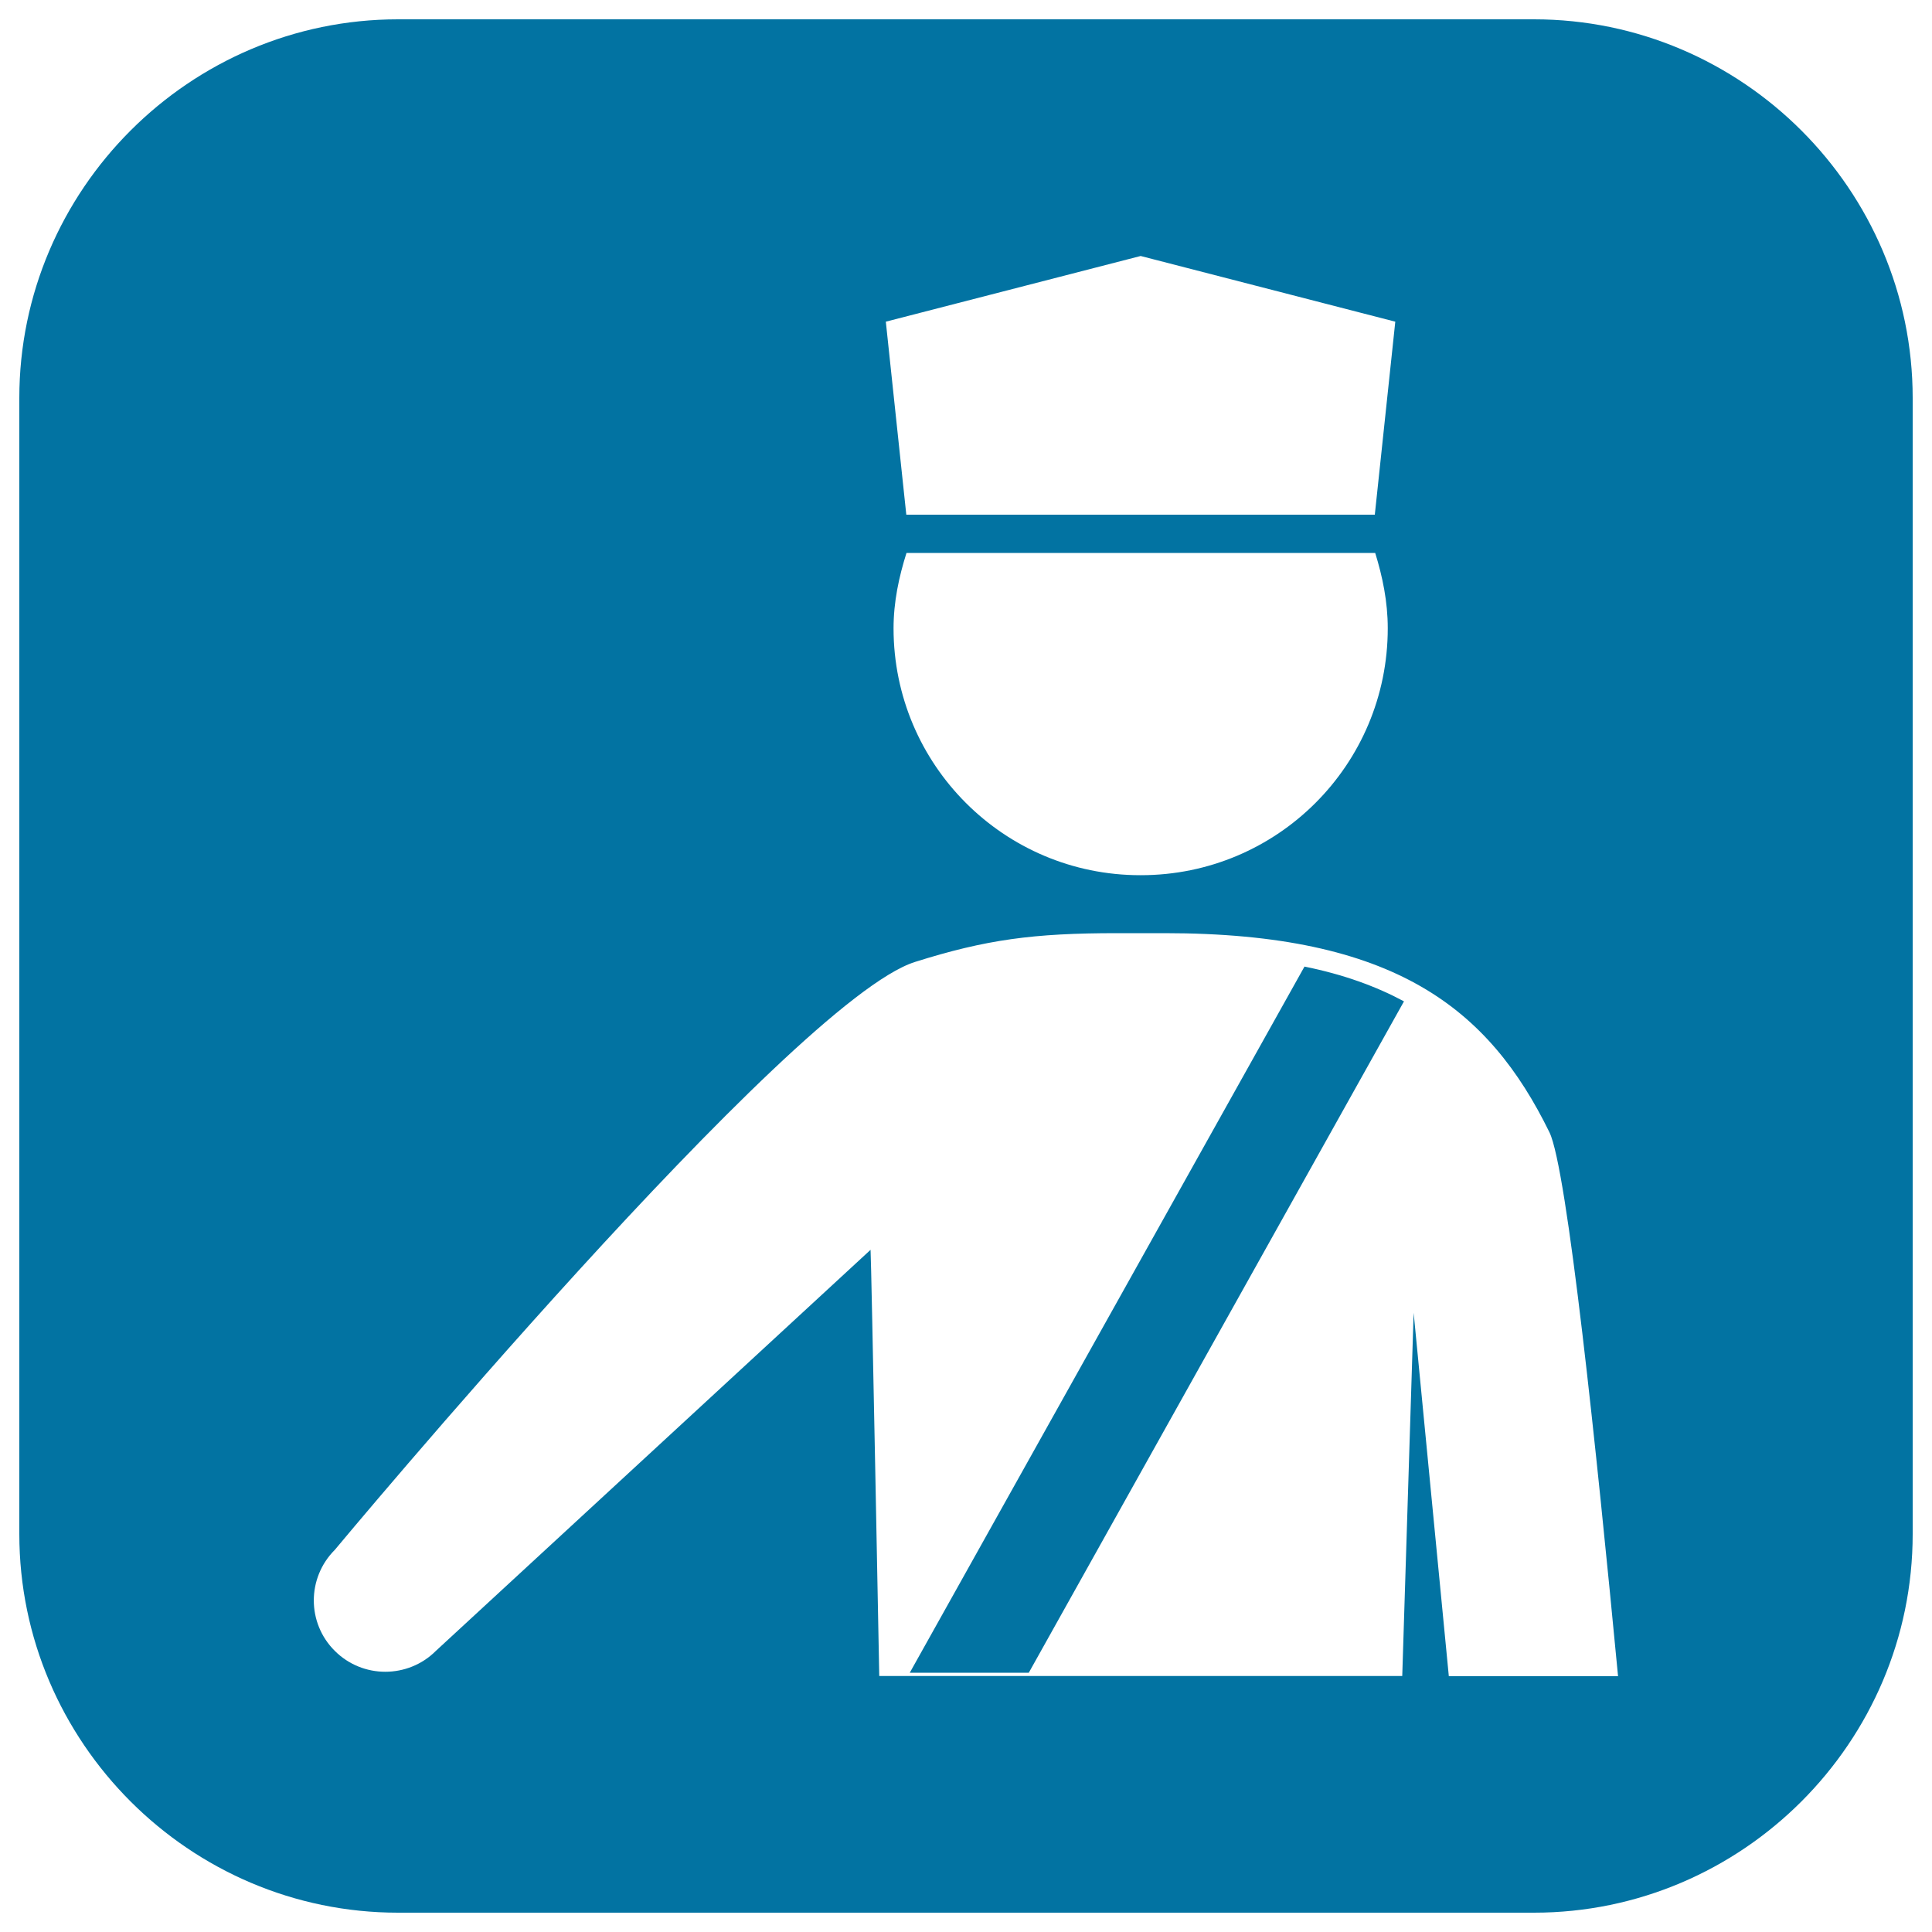
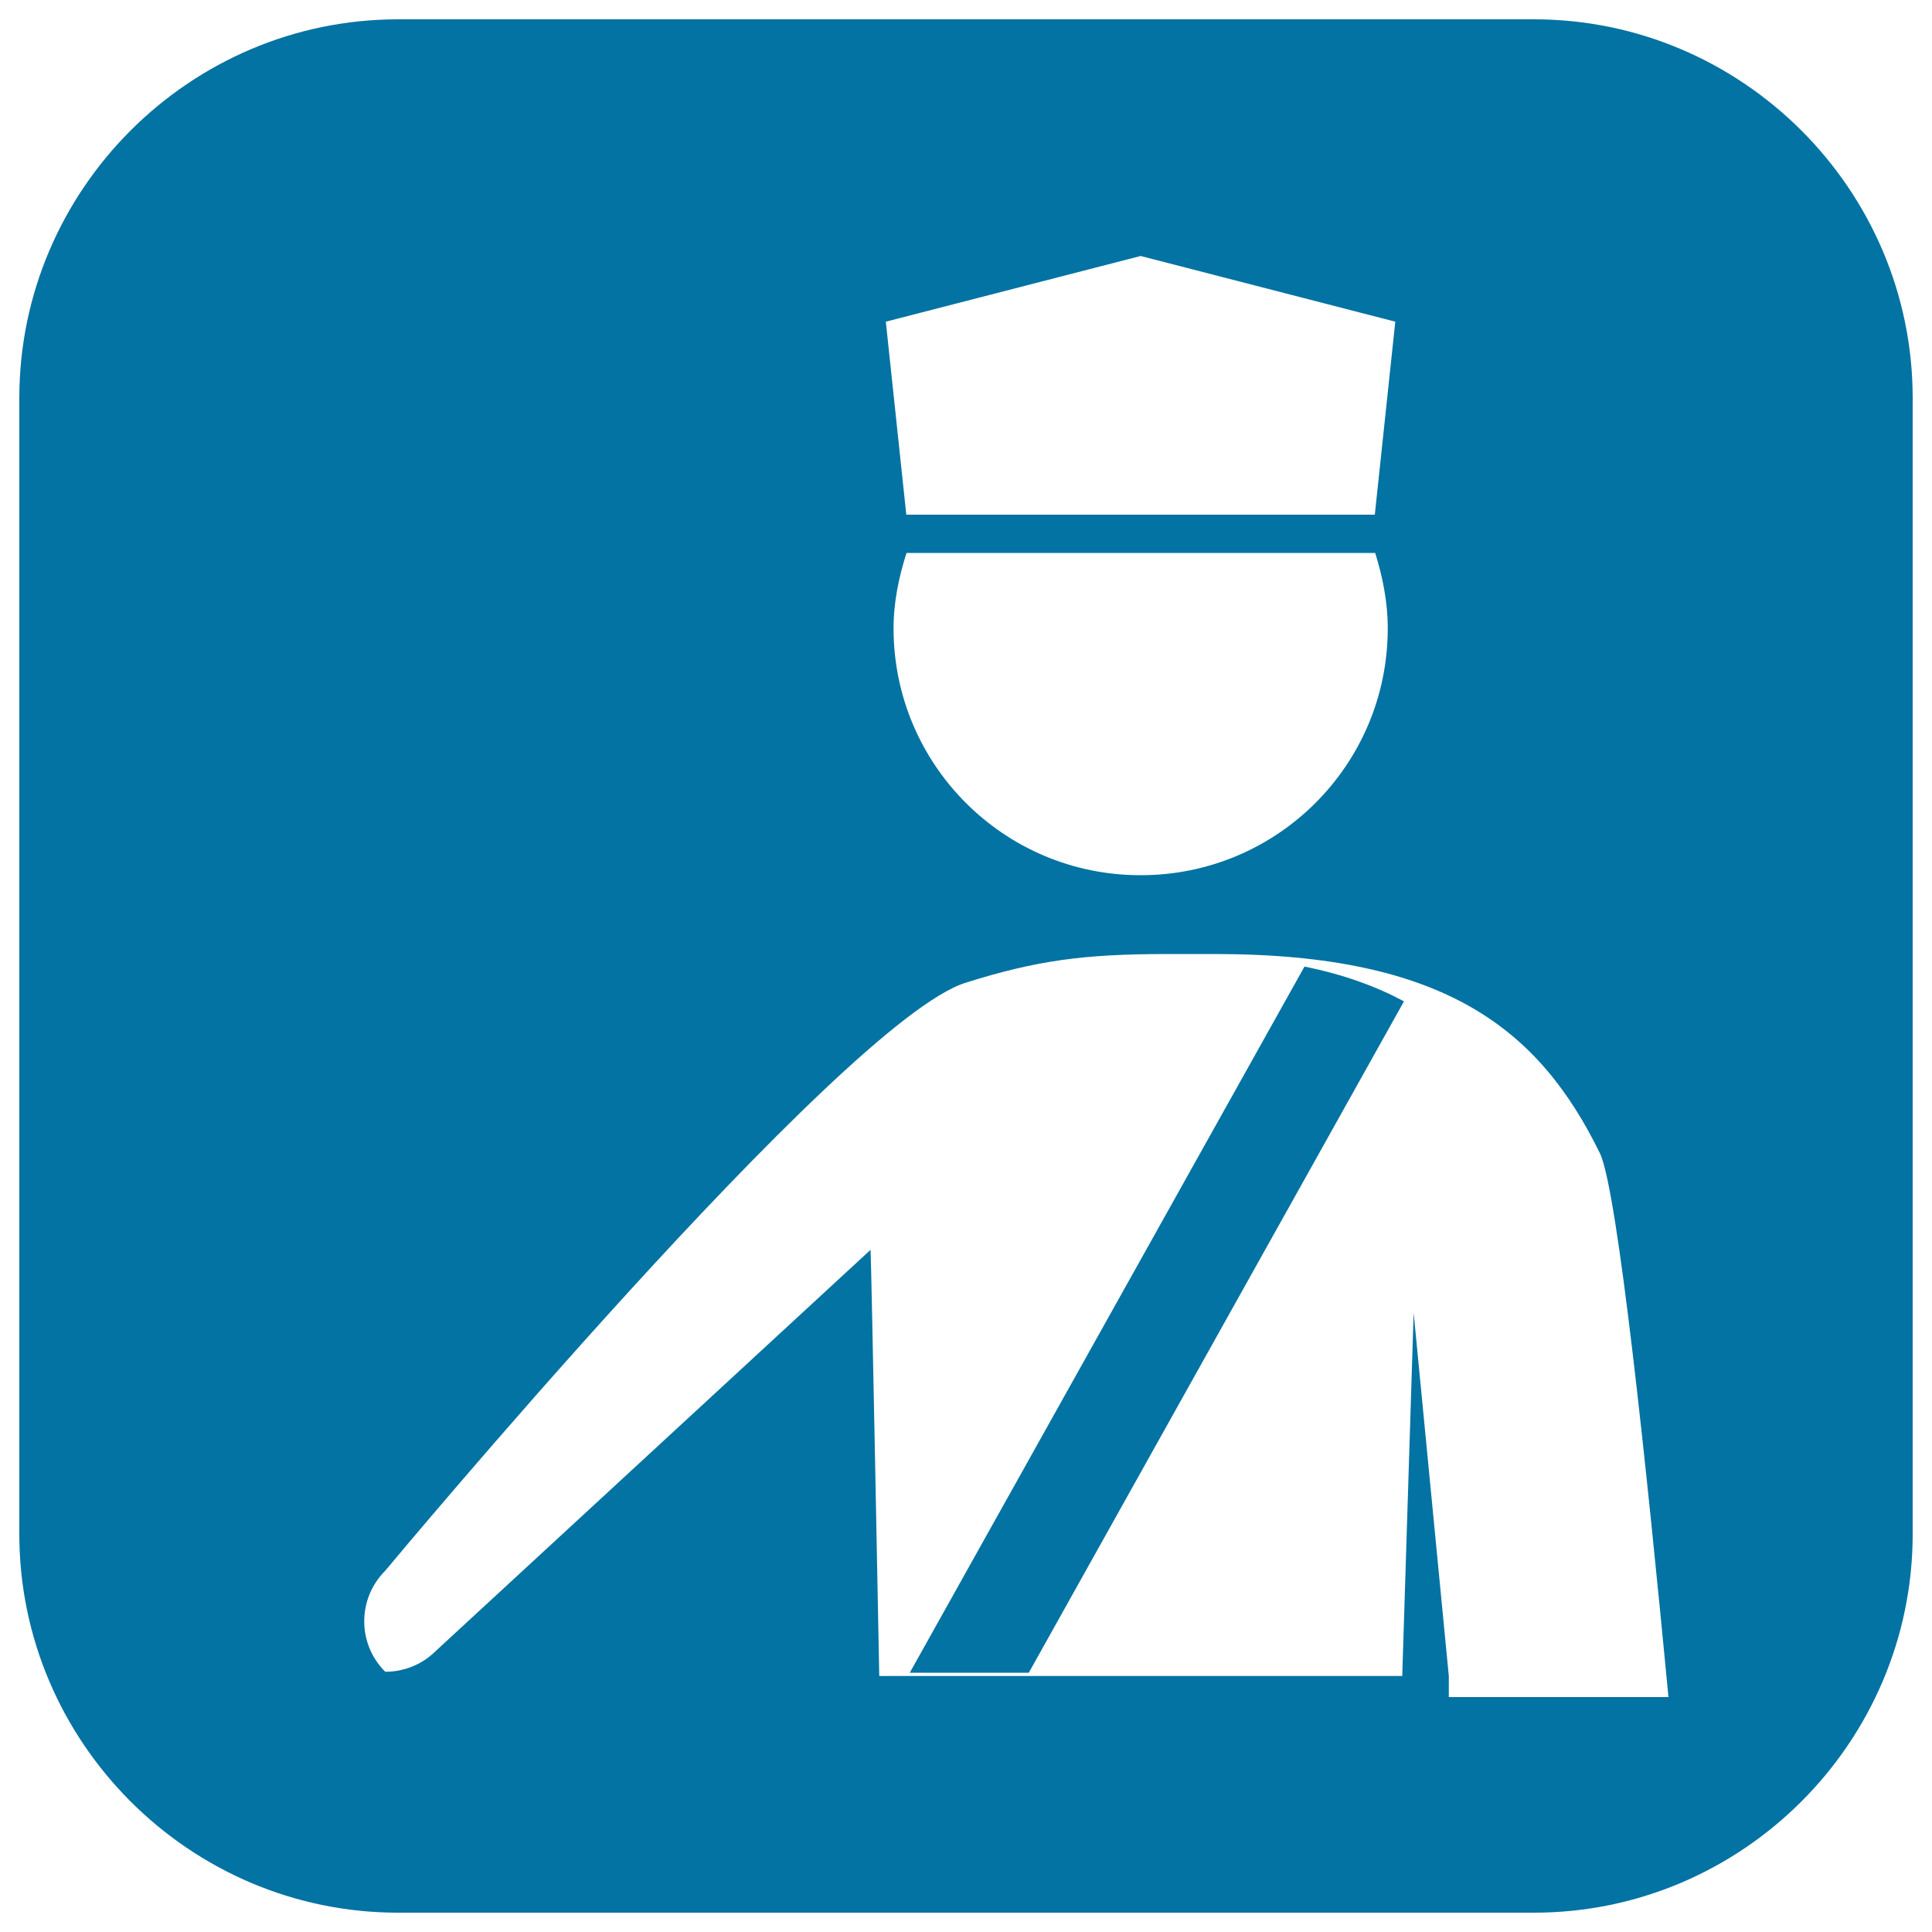
<svg xmlns="http://www.w3.org/2000/svg" viewBox="0 0 1000 1000" style="fill:#0273a2">
  <title>Security Guard Symbol SVG icon</title>
  <g>
-     <path d="M794,10H206C98.2,10,10,98.2,10,206v588c0,107.8,88.2,196,196,196h588c107.8,0,196-88.2,196-196V206C990,98.2,901.8,10,794,10z M590.4,132.5l131.8,34l-10.6,99.9H590.3H469.1l-10.6-99.9L590.4,132.5z M718.3,325.2c0,70.7-57.2,127.8-127.8,127.8h-0.1c-0.2,0-0.2,0-0.2,0c-70.5,0-127.7-57.2-127.7-127.8c0-13.7,2.8-26.7,6.7-39h121.3h121.3C715.6,298.5,718.3,311.4,718.3,325.2z M749.9,867.5l-18.2-188l-5.9,188H455.1c0,0-4.1-215.2-4.5-220.6L225.6,854.5c-7.2,7.2-16.7,10.8-26.2,10.8c-9.4,0-18.9-3.6-26.1-10.8c-14.5-14.4-14.5-37.8,0-52.3c0,0,236.5-284.2,300.3-304.3c36.8-11.6,61.3-14.9,104.6-14.9h12.2h12.4c119.2,0,167.8,39,199.2,103.1c9.2,18.9,24.3,164.2,35.5,281.5H749.9z M675.2,500.3c20.3,4.1,37.2,10.3,51.5,18L532.5,865.8h-61.6L675.2,500.3z" />
+     <path d="M794,10H206C98.2,10,10,98.2,10,206v588c0,107.8,88.2,196,196,196h588c107.8,0,196-88.2,196-196V206C990,98.2,901.8,10,794,10z M590.4,132.5l131.8,34l-10.6,99.9H590.3H469.1l-10.6-99.9L590.4,132.5z M718.3,325.2c0,70.7-57.2,127.8-127.8,127.8h-0.1c-0.2,0-0.2,0-0.2,0c-70.5,0-127.7-57.2-127.7-127.8c0-13.7,2.8-26.7,6.7-39h121.3h121.3C715.6,298.5,718.3,311.4,718.3,325.2z M749.9,867.5l-18.2-188l-5.9,188H455.1c0,0-4.1-215.2-4.5-220.6L225.6,854.5c-7.2,7.2-16.7,10.8-26.2,10.8c-14.5-14.4-14.5-37.8,0-52.3c0,0,236.5-284.2,300.3-304.3c36.8-11.6,61.3-14.9,104.6-14.9h12.2h12.4c119.2,0,167.8,39,199.2,103.1c9.2,18.9,24.3,164.2,35.5,281.5H749.9z M675.2,500.3c20.3,4.1,37.2,10.3,51.5,18L532.5,865.8h-61.6L675.2,500.3z" />
  </g>
</svg>